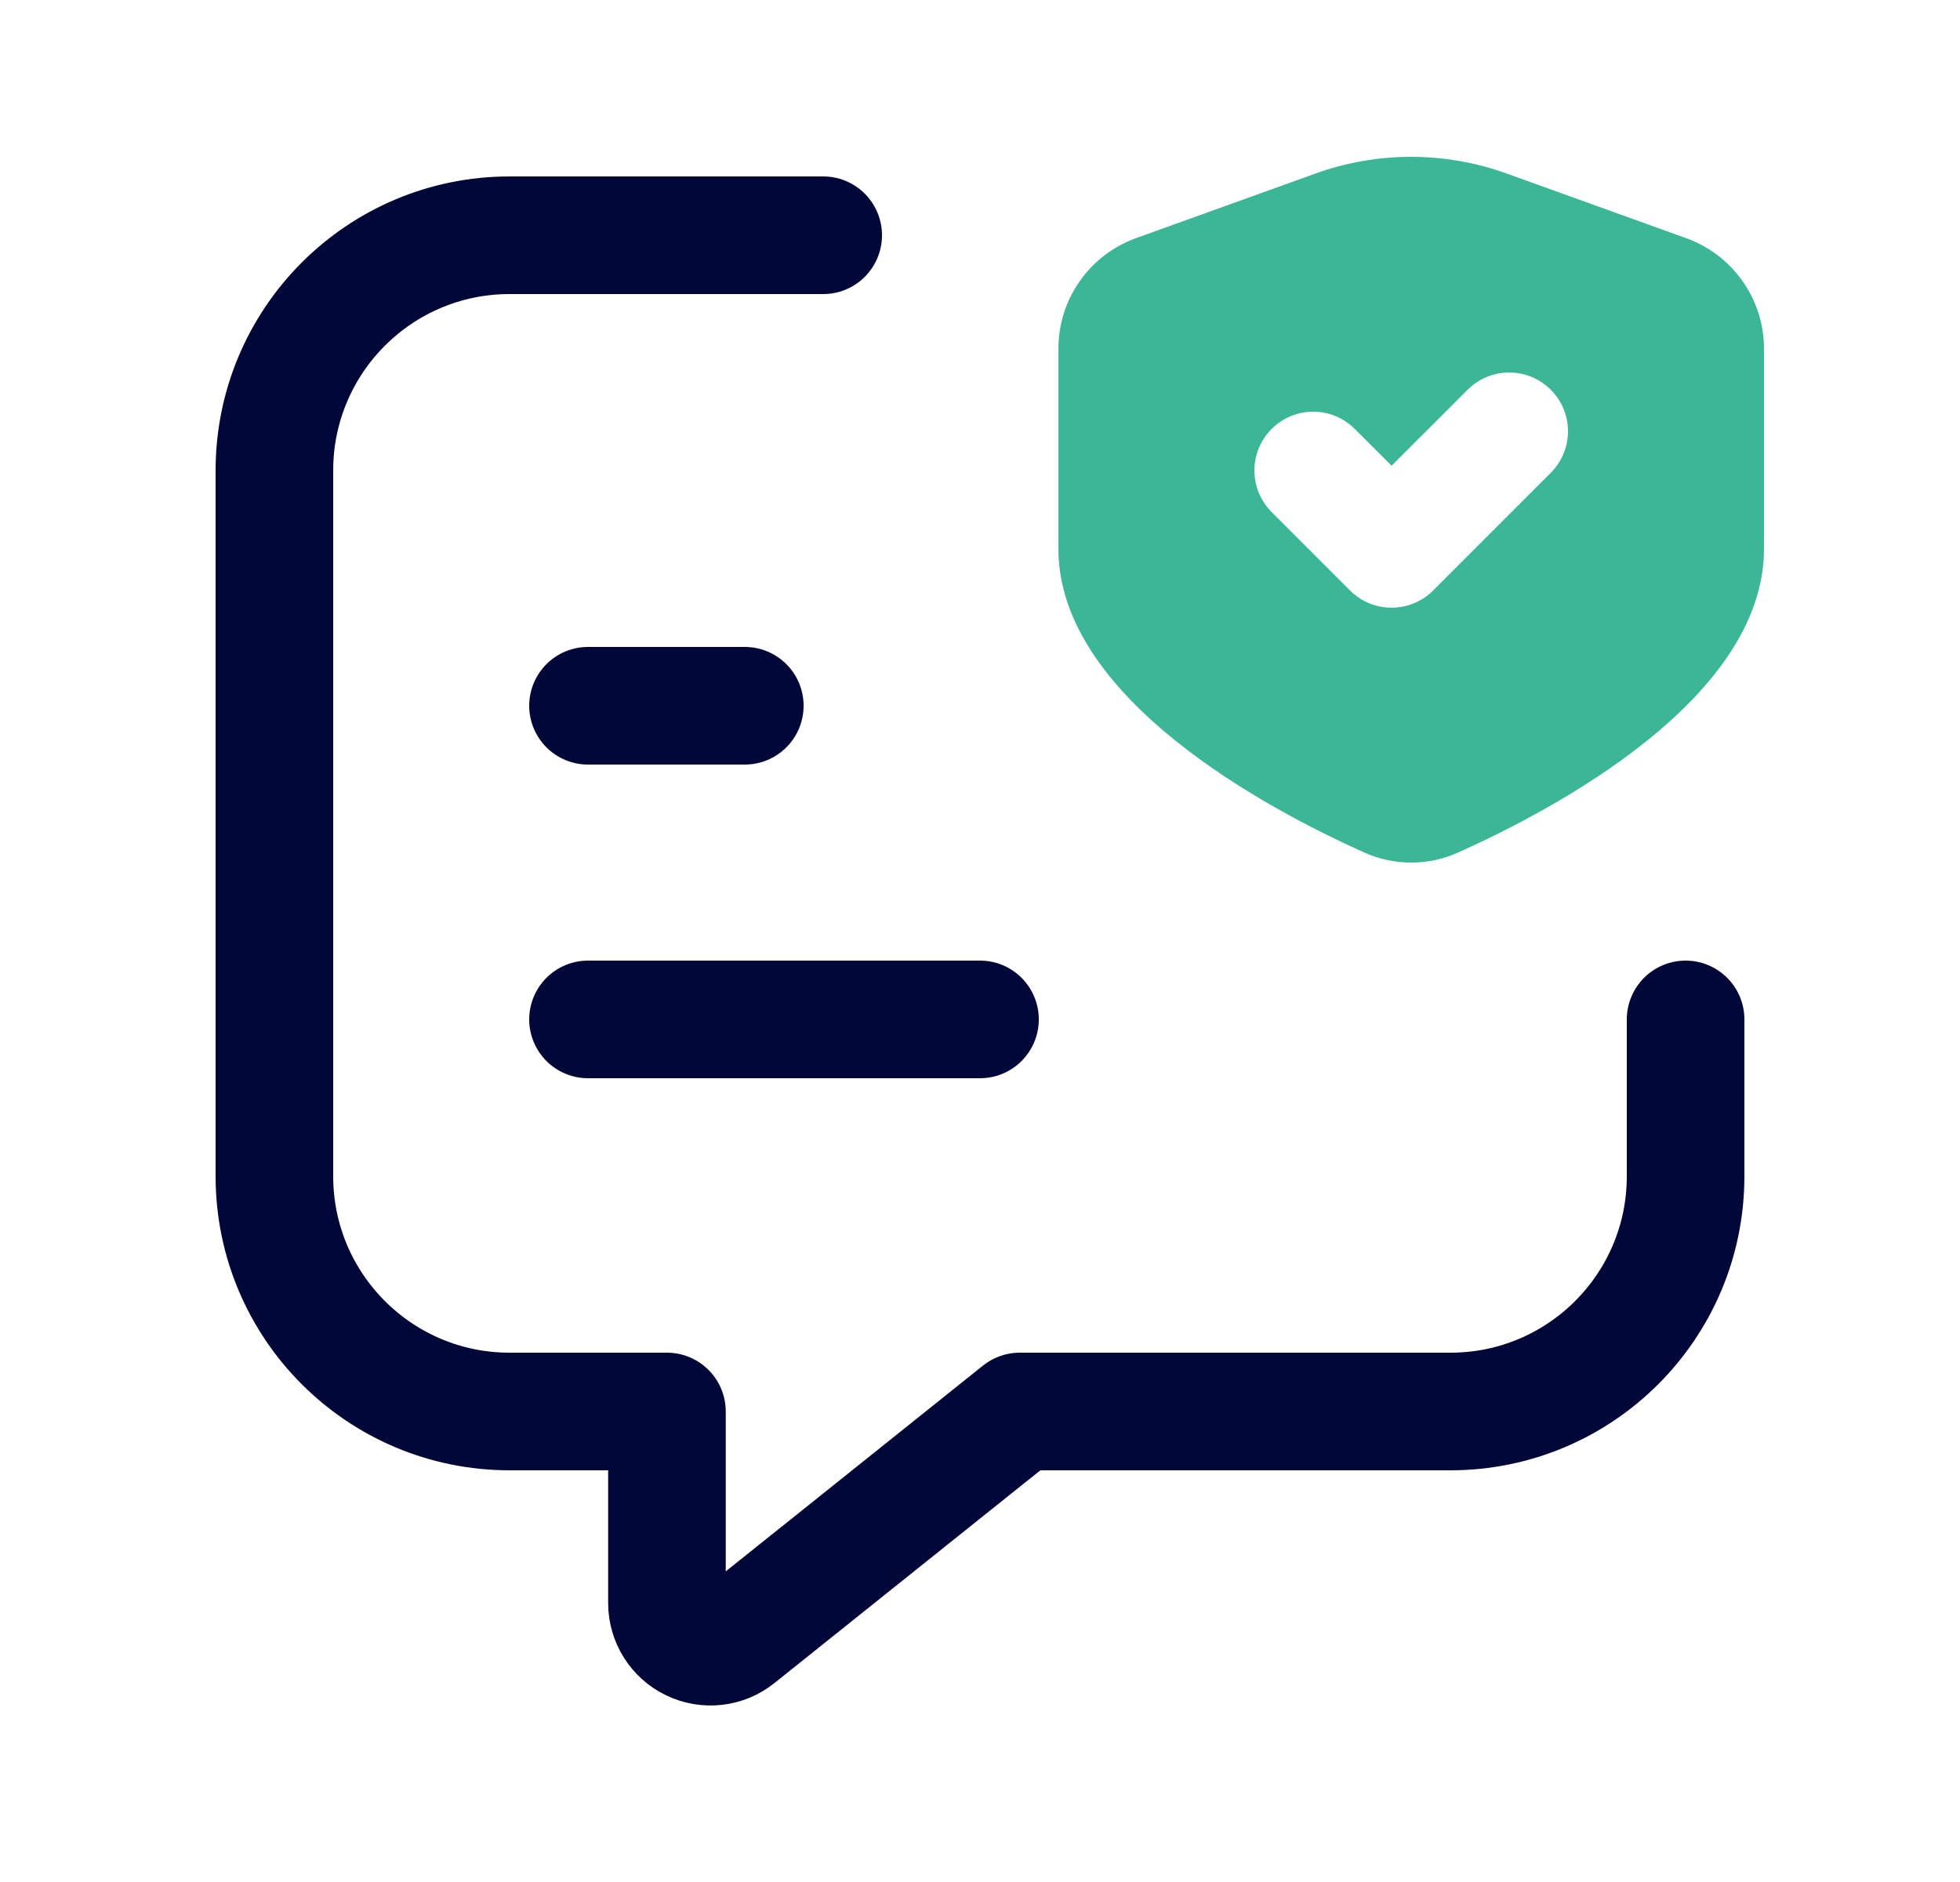
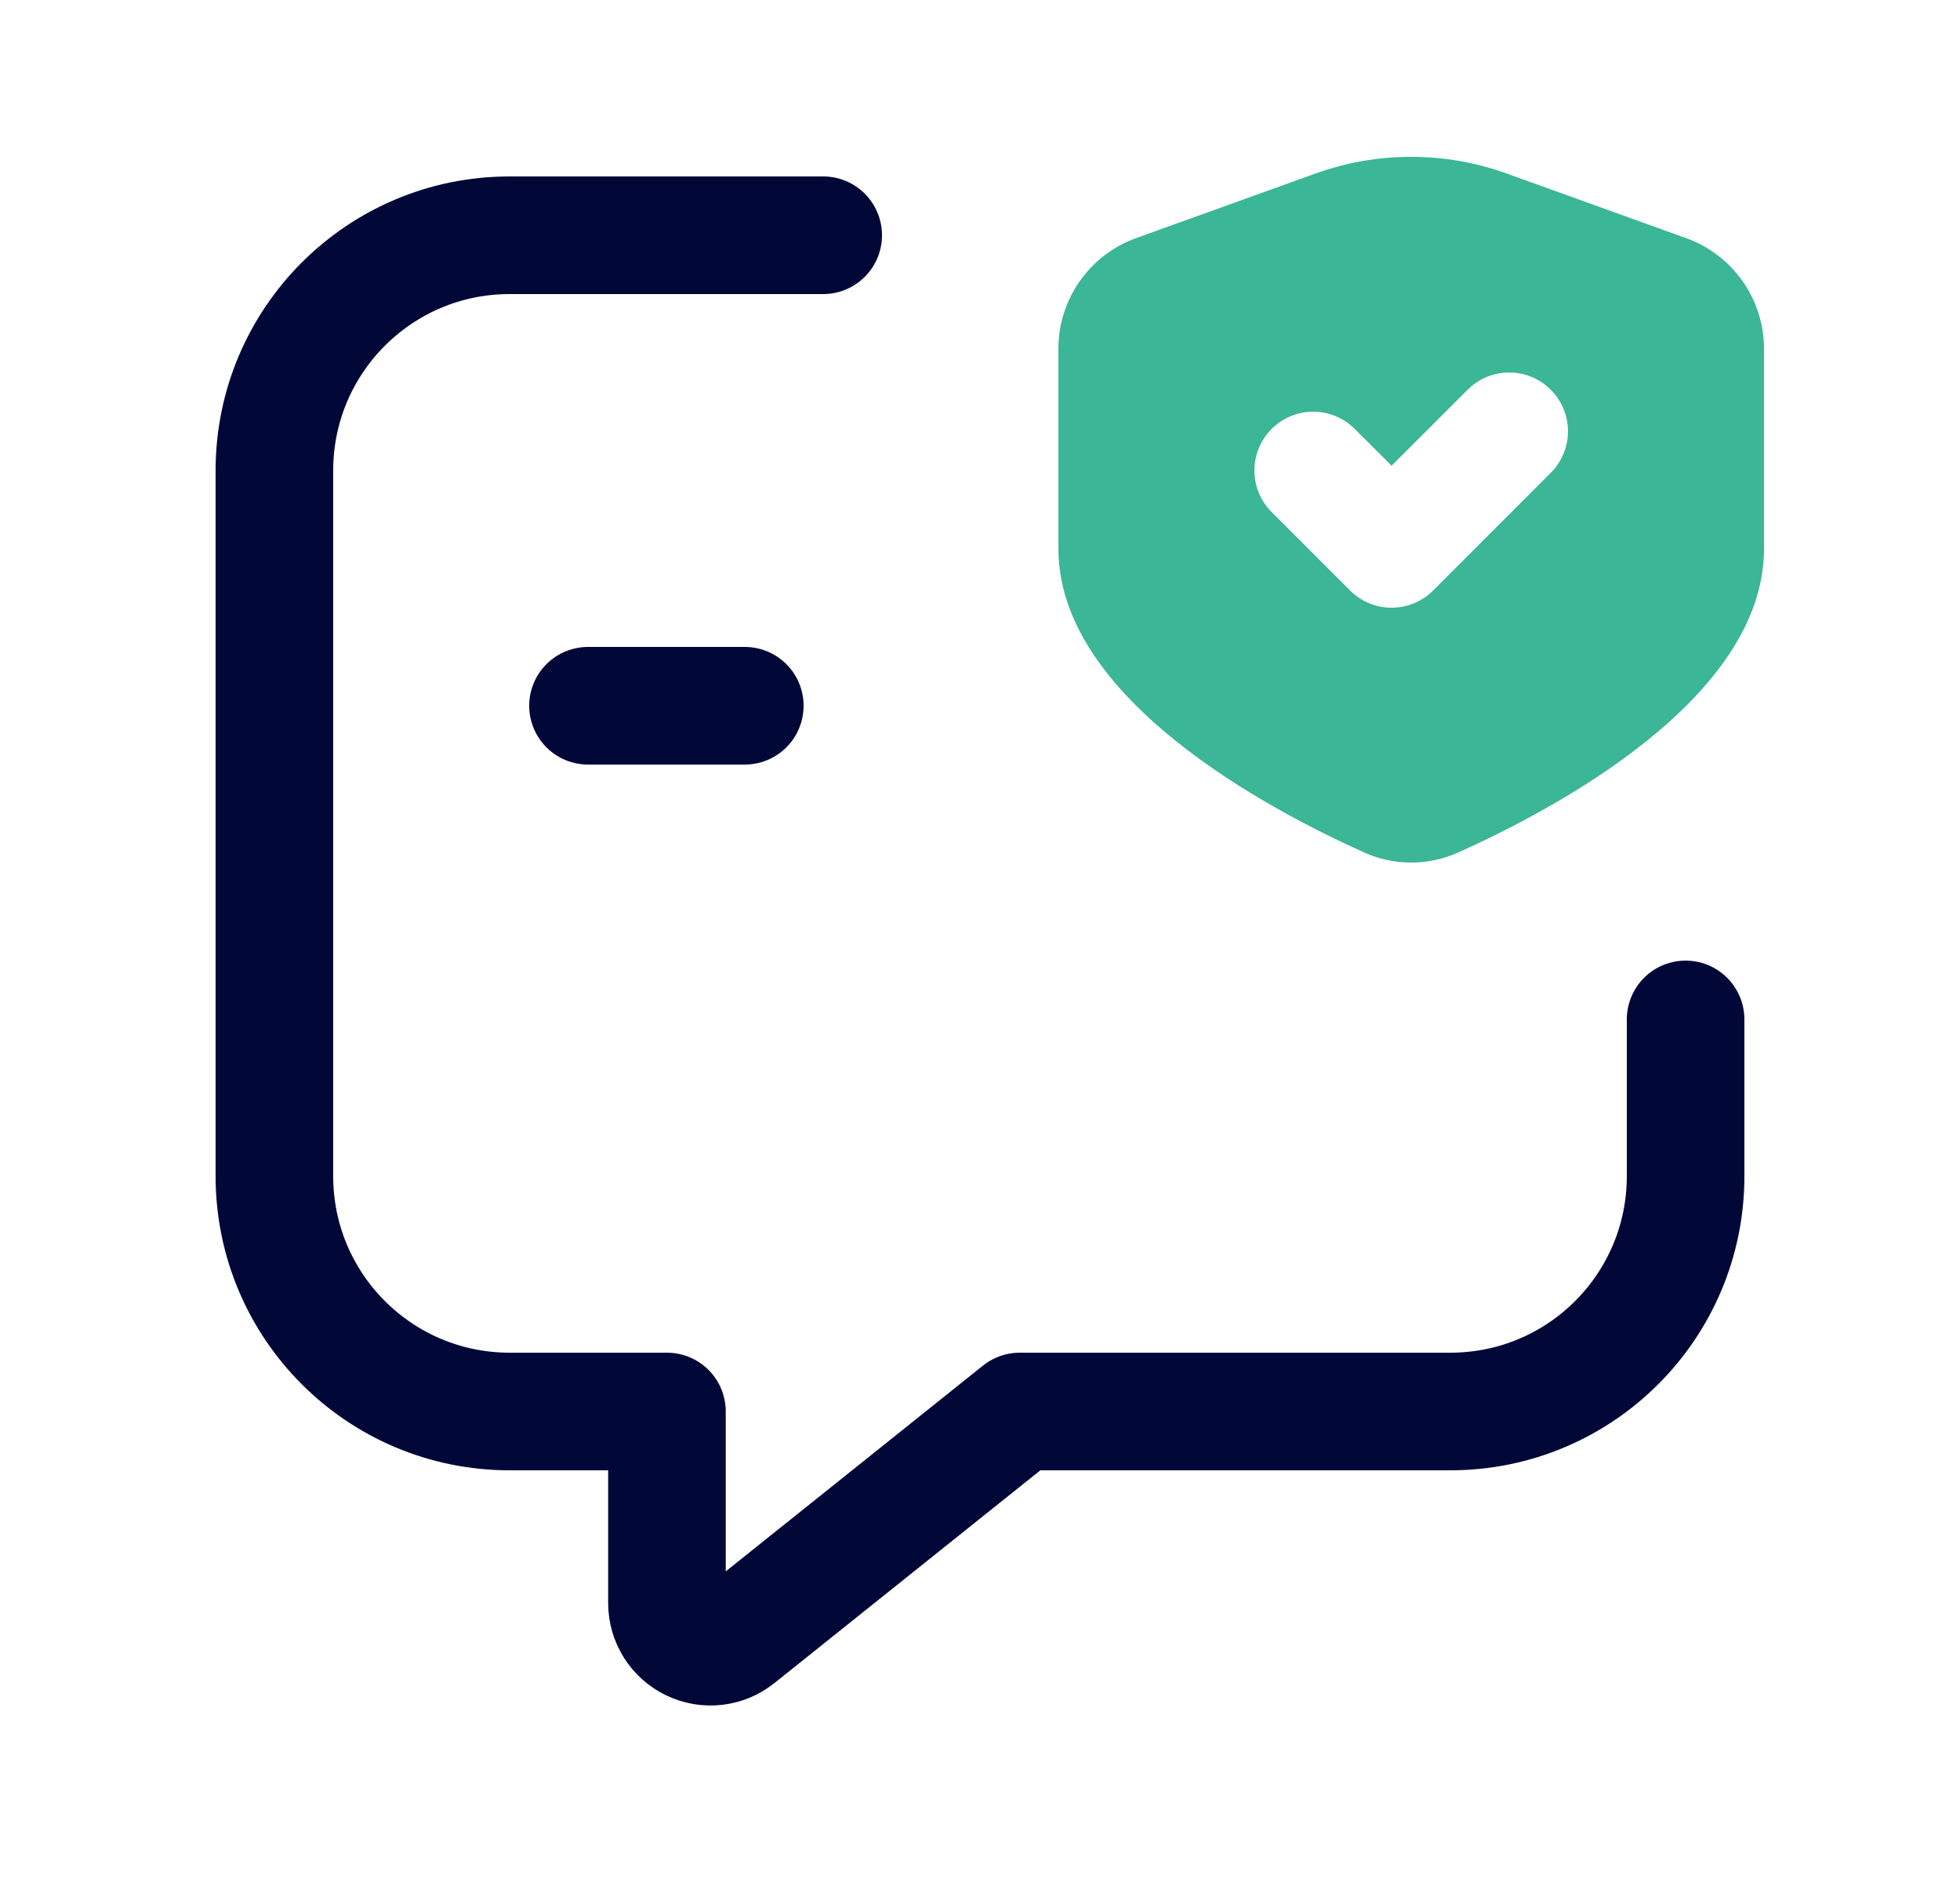
<svg xmlns="http://www.w3.org/2000/svg" width="25" height="24" viewBox="0 0 25 24" fill="none">
  <path d="M7.5 9H9.5" stroke="#010838" stroke-width="1.5" stroke-linecap="round" stroke-linejoin="round" />
-   <path d="M7.5 13H12.5" stroke="#010838" stroke-width="1.5" stroke-linecap="round" stroke-linejoin="round" />
-   <path fill-rule="evenodd" clip-rule="evenodd" d="M13.5 4.448V6.998C13.5 8.904 16.172 10.32 17.4 10.871C17.782 11.043 18.218 11.043 18.6 10.871C19.828 10.32 22.5 8.907 22.5 6.998V4.448C22.5 3.816 22.103 3.252 21.509 3.038L19.218 2.213C18.43 1.929 17.567 1.929 16.779 2.213L14.492 3.036C13.896 3.251 13.5 3.815 13.5 4.448ZM19.78 6.03C20.073 5.737 20.073 5.263 19.78 4.97C19.487 4.677 19.013 4.677 18.72 4.97L17.75 5.939L17.28 5.47C16.987 5.177 16.513 5.177 16.22 5.47C15.927 5.763 15.927 6.237 16.22 6.53L17.22 7.53C17.513 7.823 17.987 7.823 18.28 7.53L19.78 6.03Z" fill="#3BB696" />
+   <path fill-rule="evenodd" clip-rule="evenodd" d="M13.5 4.448V6.998C13.5 8.904 16.172 10.32 17.4 10.871C17.782 11.043 18.218 11.043 18.6 10.871C19.828 10.32 22.5 8.907 22.5 6.998V4.448C22.5 3.816 22.103 3.252 21.509 3.038L19.218 2.213C18.43 1.929 17.567 1.929 16.779 2.213L14.492 3.036C13.896 3.251 13.5 3.815 13.5 4.448ZM19.78 6.03C20.073 5.737 20.073 5.263 19.78 4.97C19.487 4.677 19.013 4.677 18.72 4.97L17.75 5.939L17.28 5.47C16.987 5.177 16.513 5.177 16.22 5.47C15.927 5.763 15.927 6.237 16.22 6.53L17.22 7.53C17.513 7.823 17.987 7.823 18.28 7.53L19.78 6.03" fill="#3BB696" />
  <path d="M10.5 3H6.5C4.843 3 3.5 4.343 3.5 6V15C3.5 16.657 4.843 18 6.5 18H8.507V20.443C8.507 20.657 8.63 20.852 8.822 20.944C9.015 21.037 9.244 21.011 9.41 20.877L13.007 18H18.5C20.157 18 21.5 16.657 21.5 15V13" stroke="#010838" stroke-width="1.5" stroke-linecap="round" stroke-linejoin="round" />
</svg>